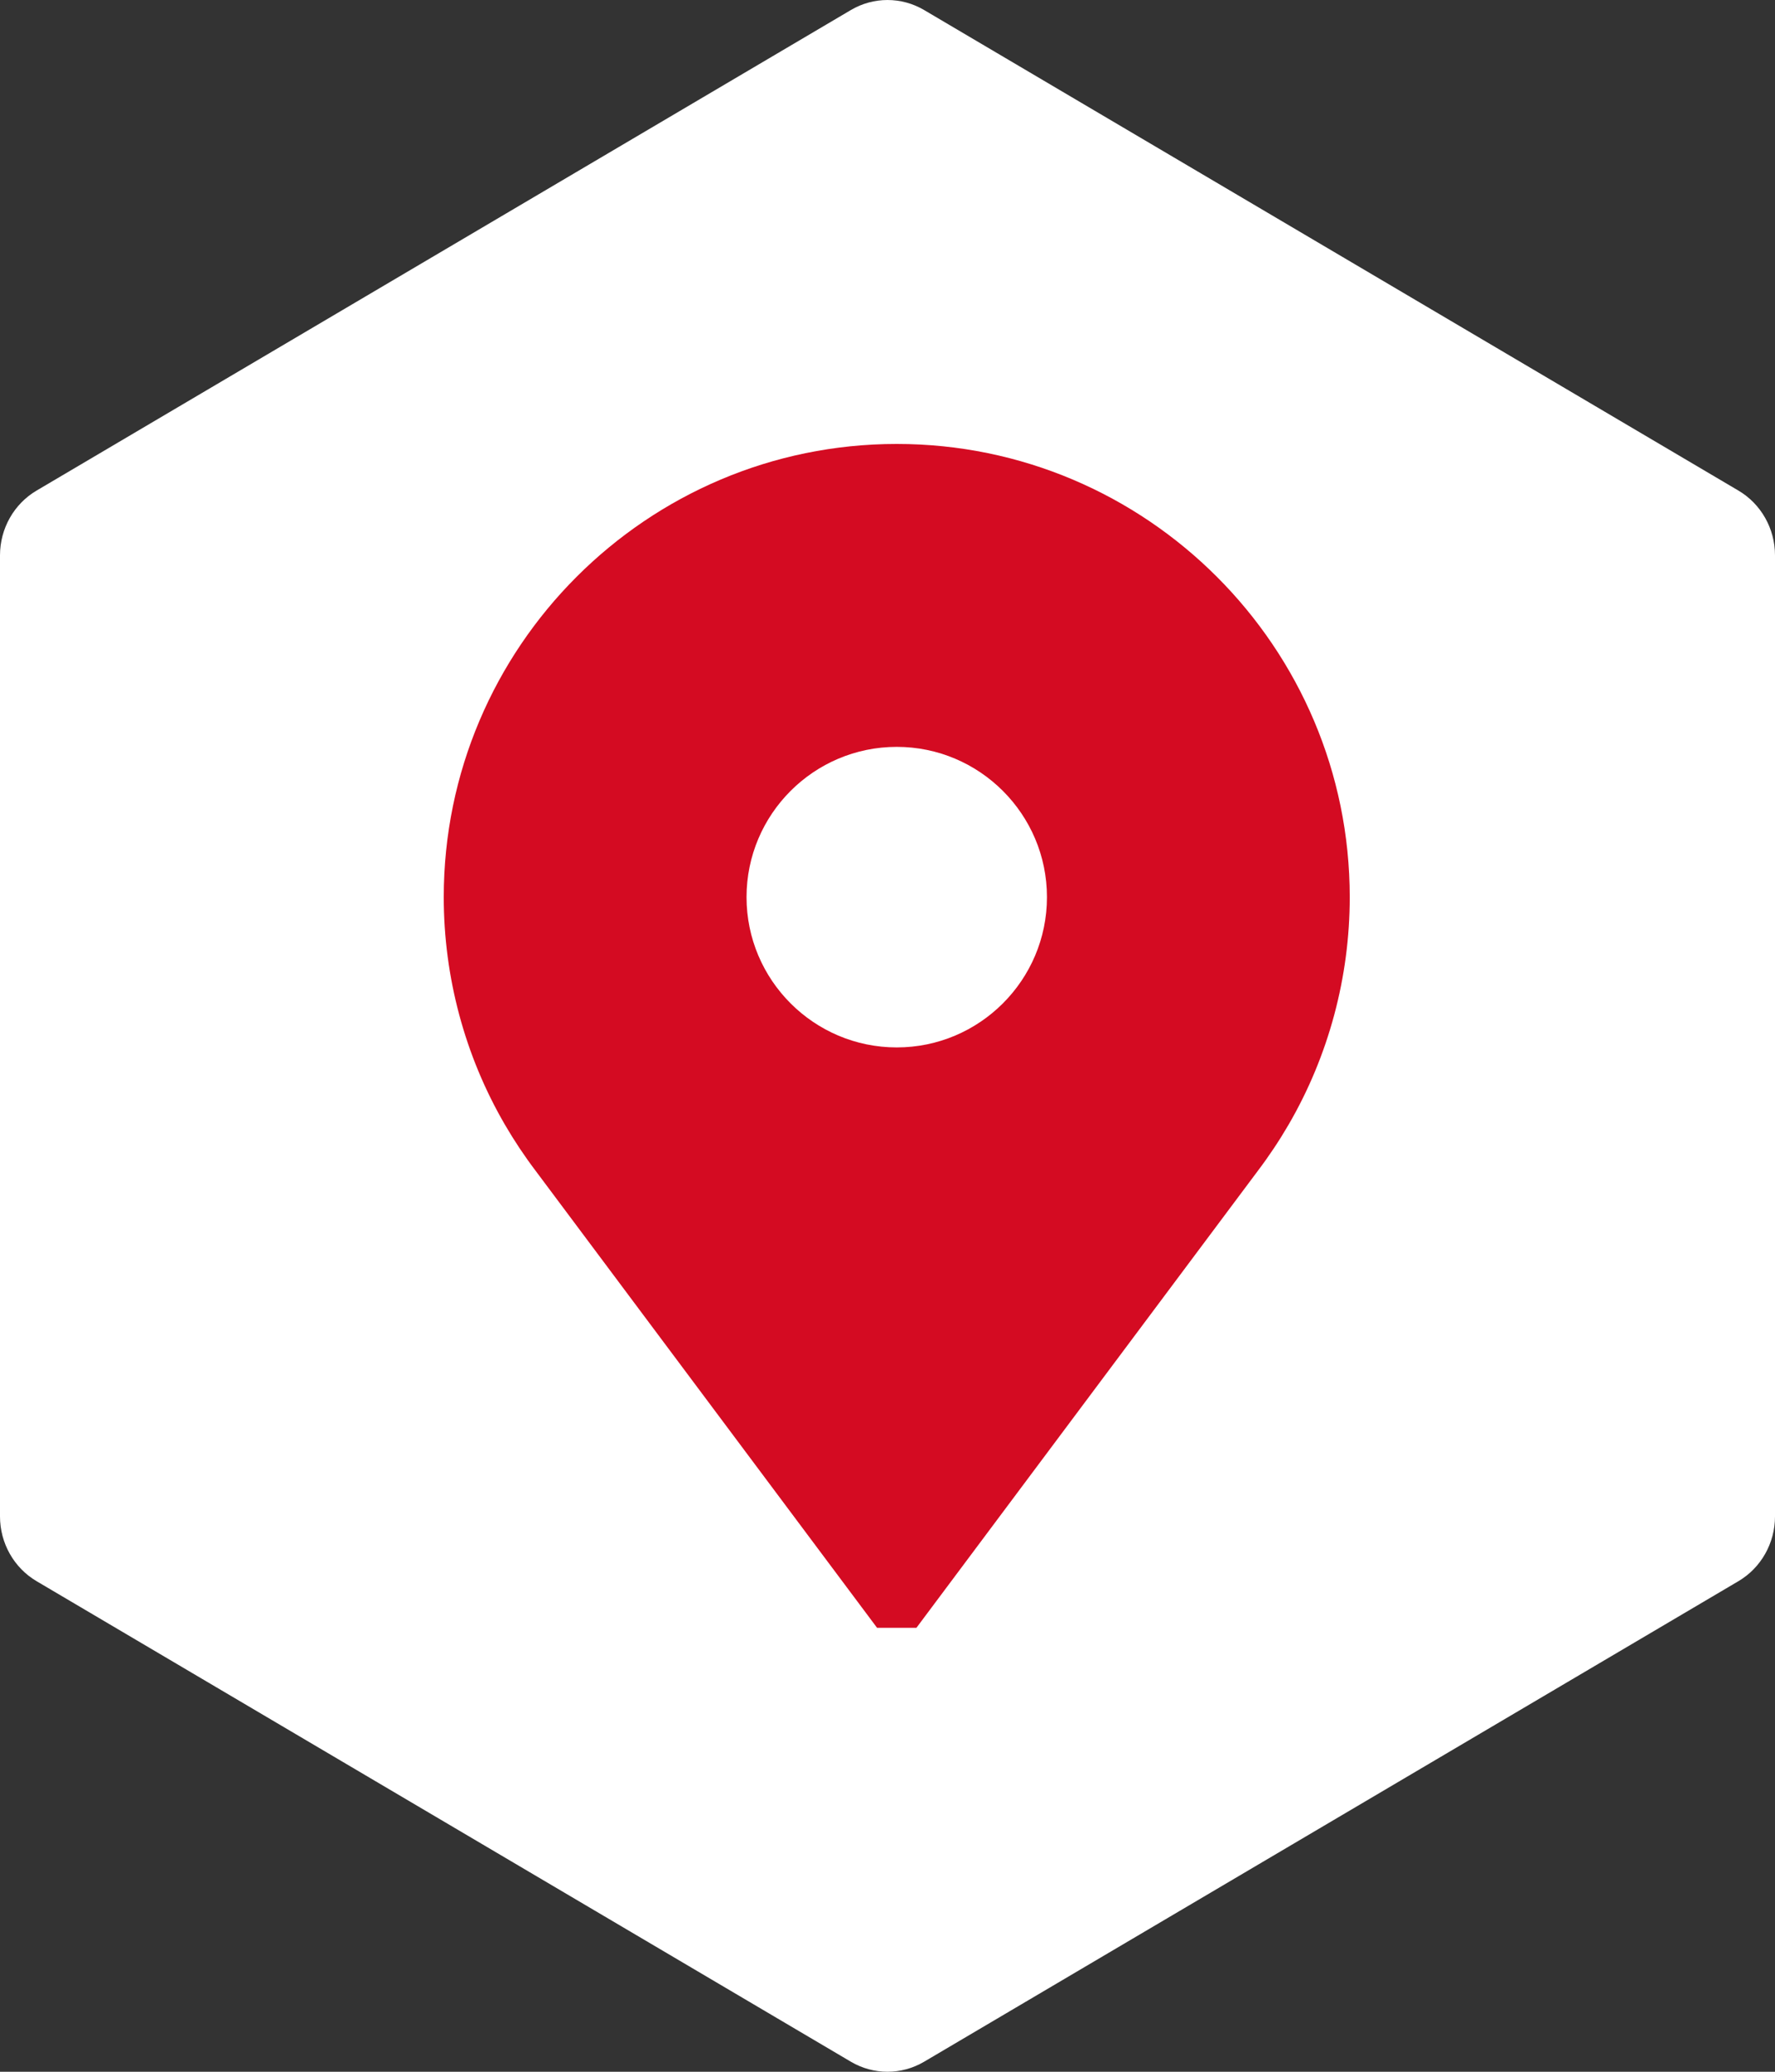
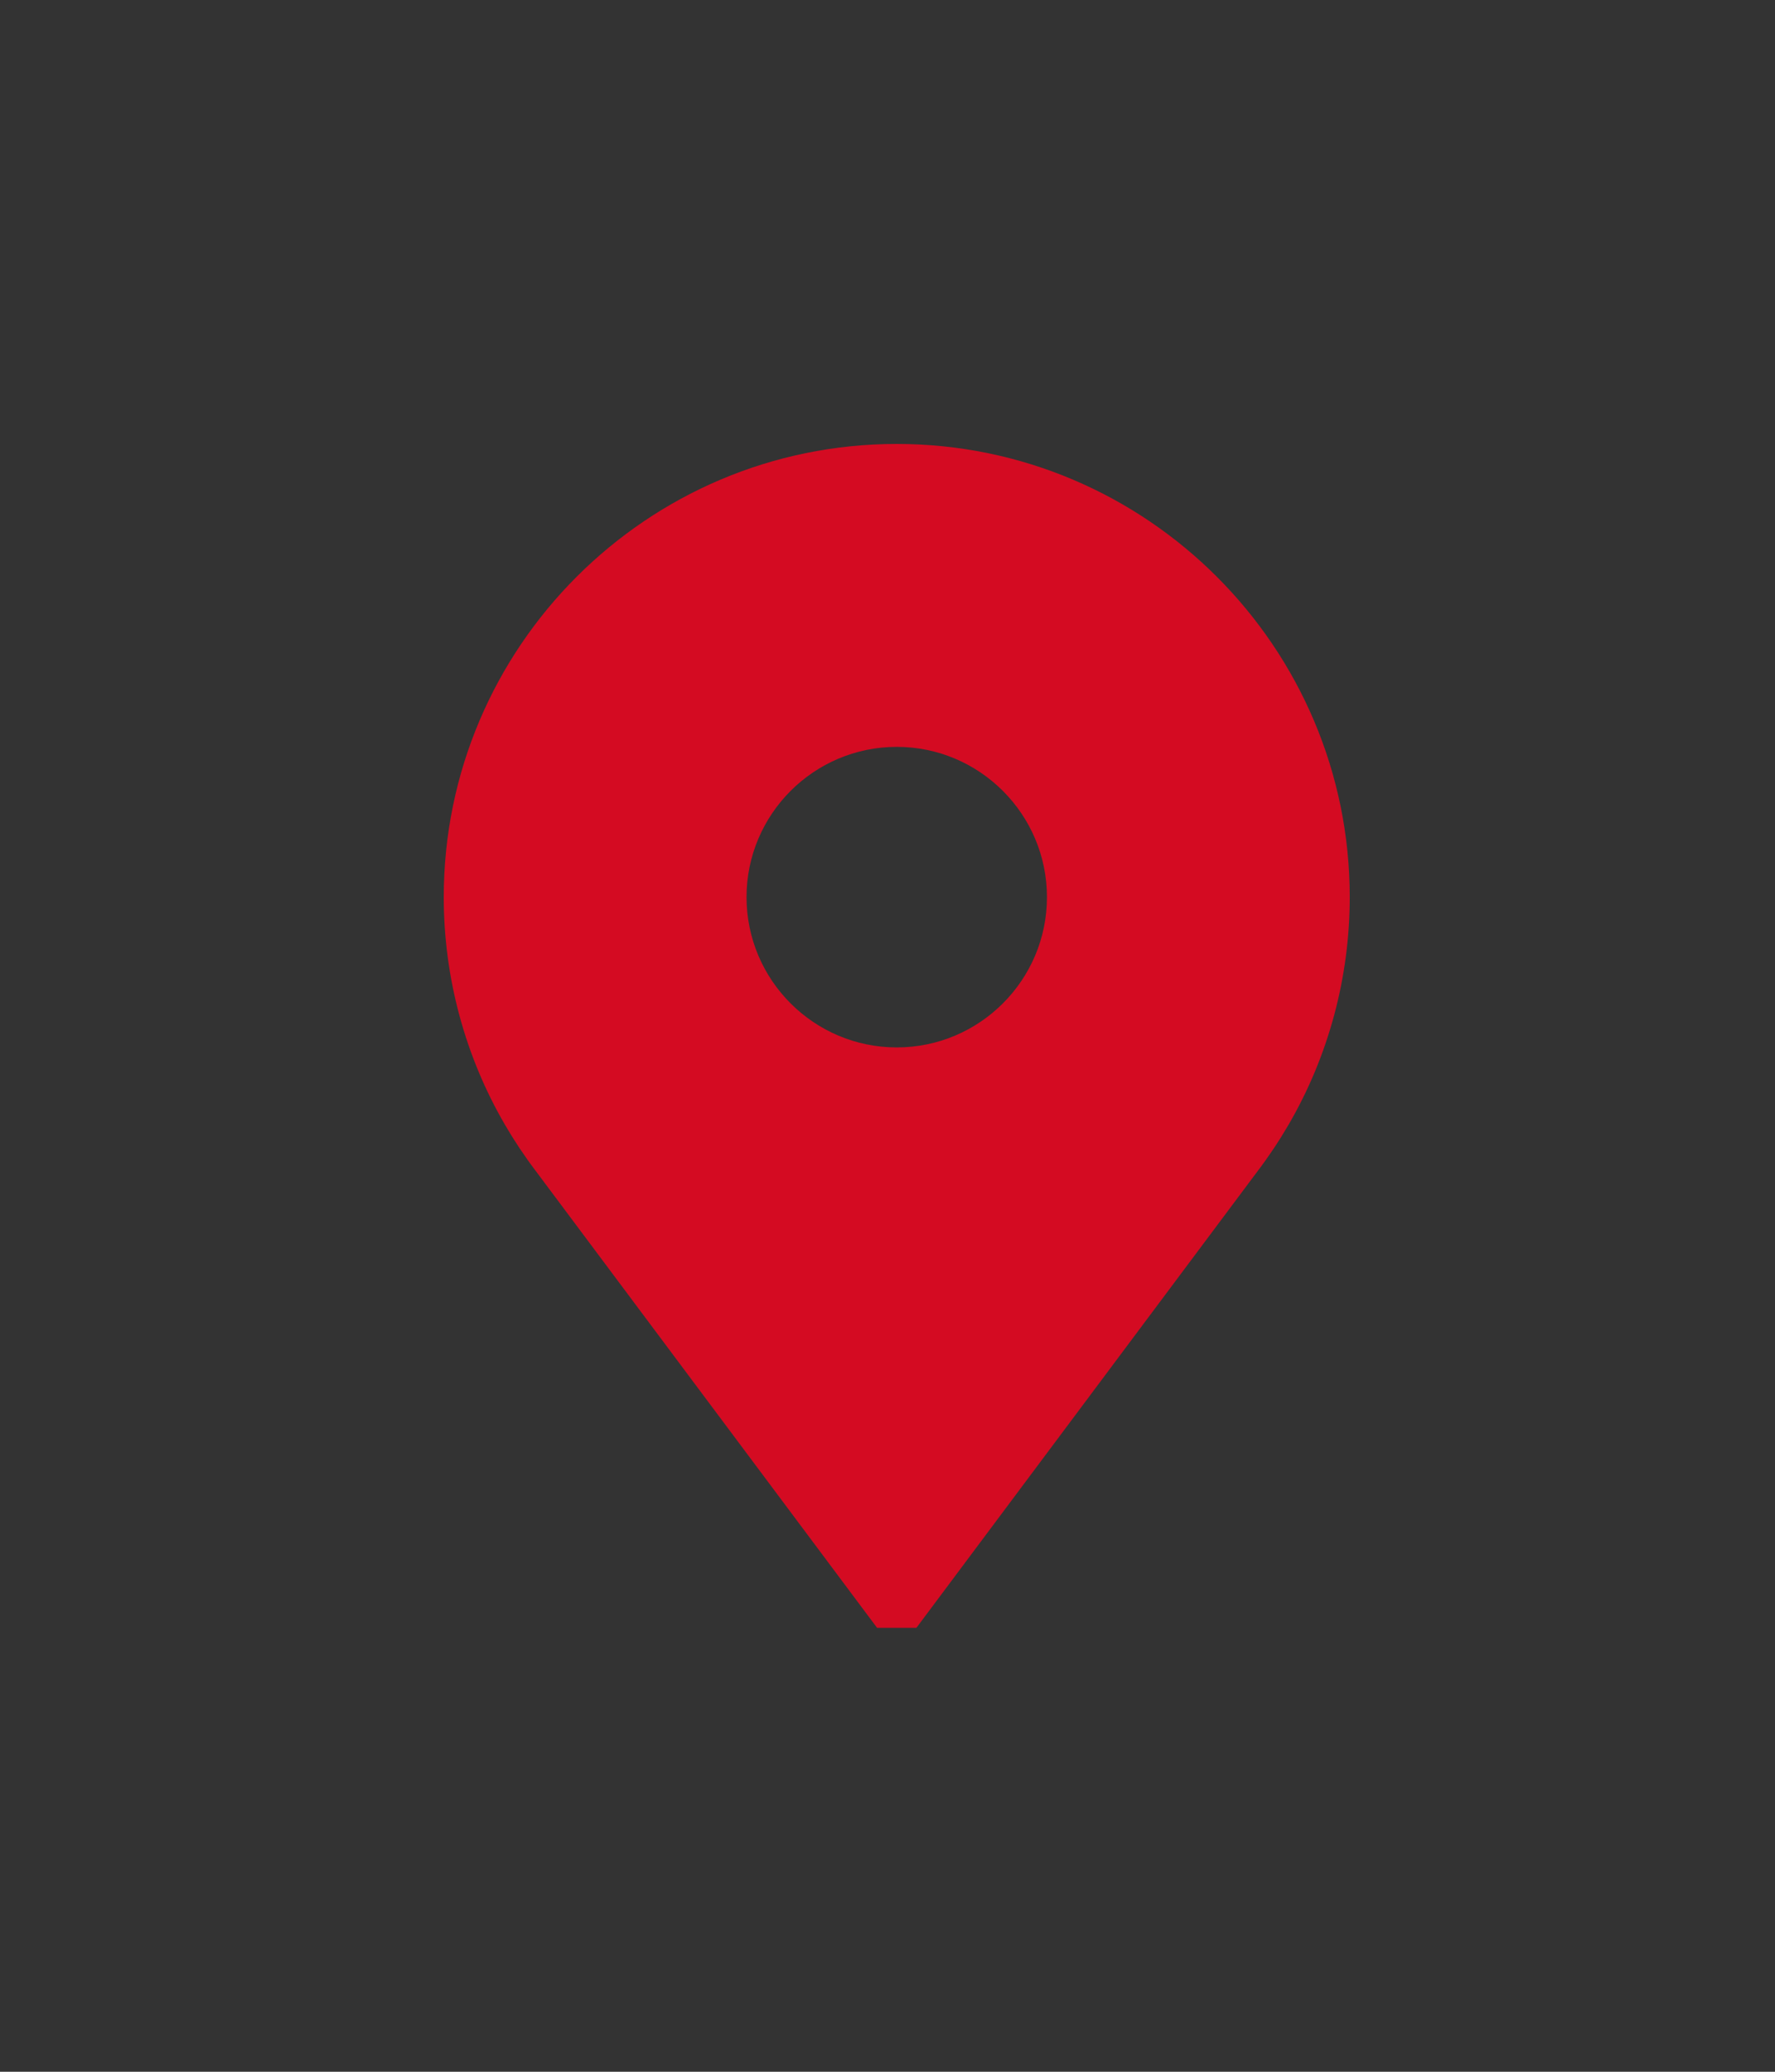
<svg xmlns="http://www.w3.org/2000/svg" width="48" height="56" viewBox="0 0 48 56" fill="none">
  <rect x="0" y="0" width="48" height="56" fill="#333333" stroke="none" />
-   <path d="M23.01 0.271C23.623 -0.09 24.377 -0.09 24.99 0.271L47.01 13.26C47.623 13.621 48 14.289 48 15.011V40.989C48 41.711 47.623 42.379 47.01 42.74L24.99 55.729C24.377 56.09 23.623 56.09 23.01 55.729L0.99 42.74C0.377 42.379 0 41.711 0 40.989V15.011C0 14.289 0.377 13.621 0.99 13.26L23.01 0.271Z" fill="white" />
  <path d="M24.25 12C17.495 12 12 17.495 12 24.25C12 26.412 12.571 28.538 13.652 30.397C13.905 30.832 14.185 31.252 14.489 31.653L23.718 44H24.782L34.011 31.653C34.315 31.252 34.595 30.832 34.848 30.397C35.929 28.538 36.5 26.412 36.5 24.25C36.5 17.495 31.005 12 24.25 12ZM24.25 28.312C22.01 28.312 20.188 26.49 20.188 24.25C20.188 22.01 22.01 20.188 24.25 20.188C26.49 20.188 28.312 22.01 28.312 24.25C28.312 26.49 26.49 28.312 24.25 28.312Z" fill="#D40B22" />
</svg>